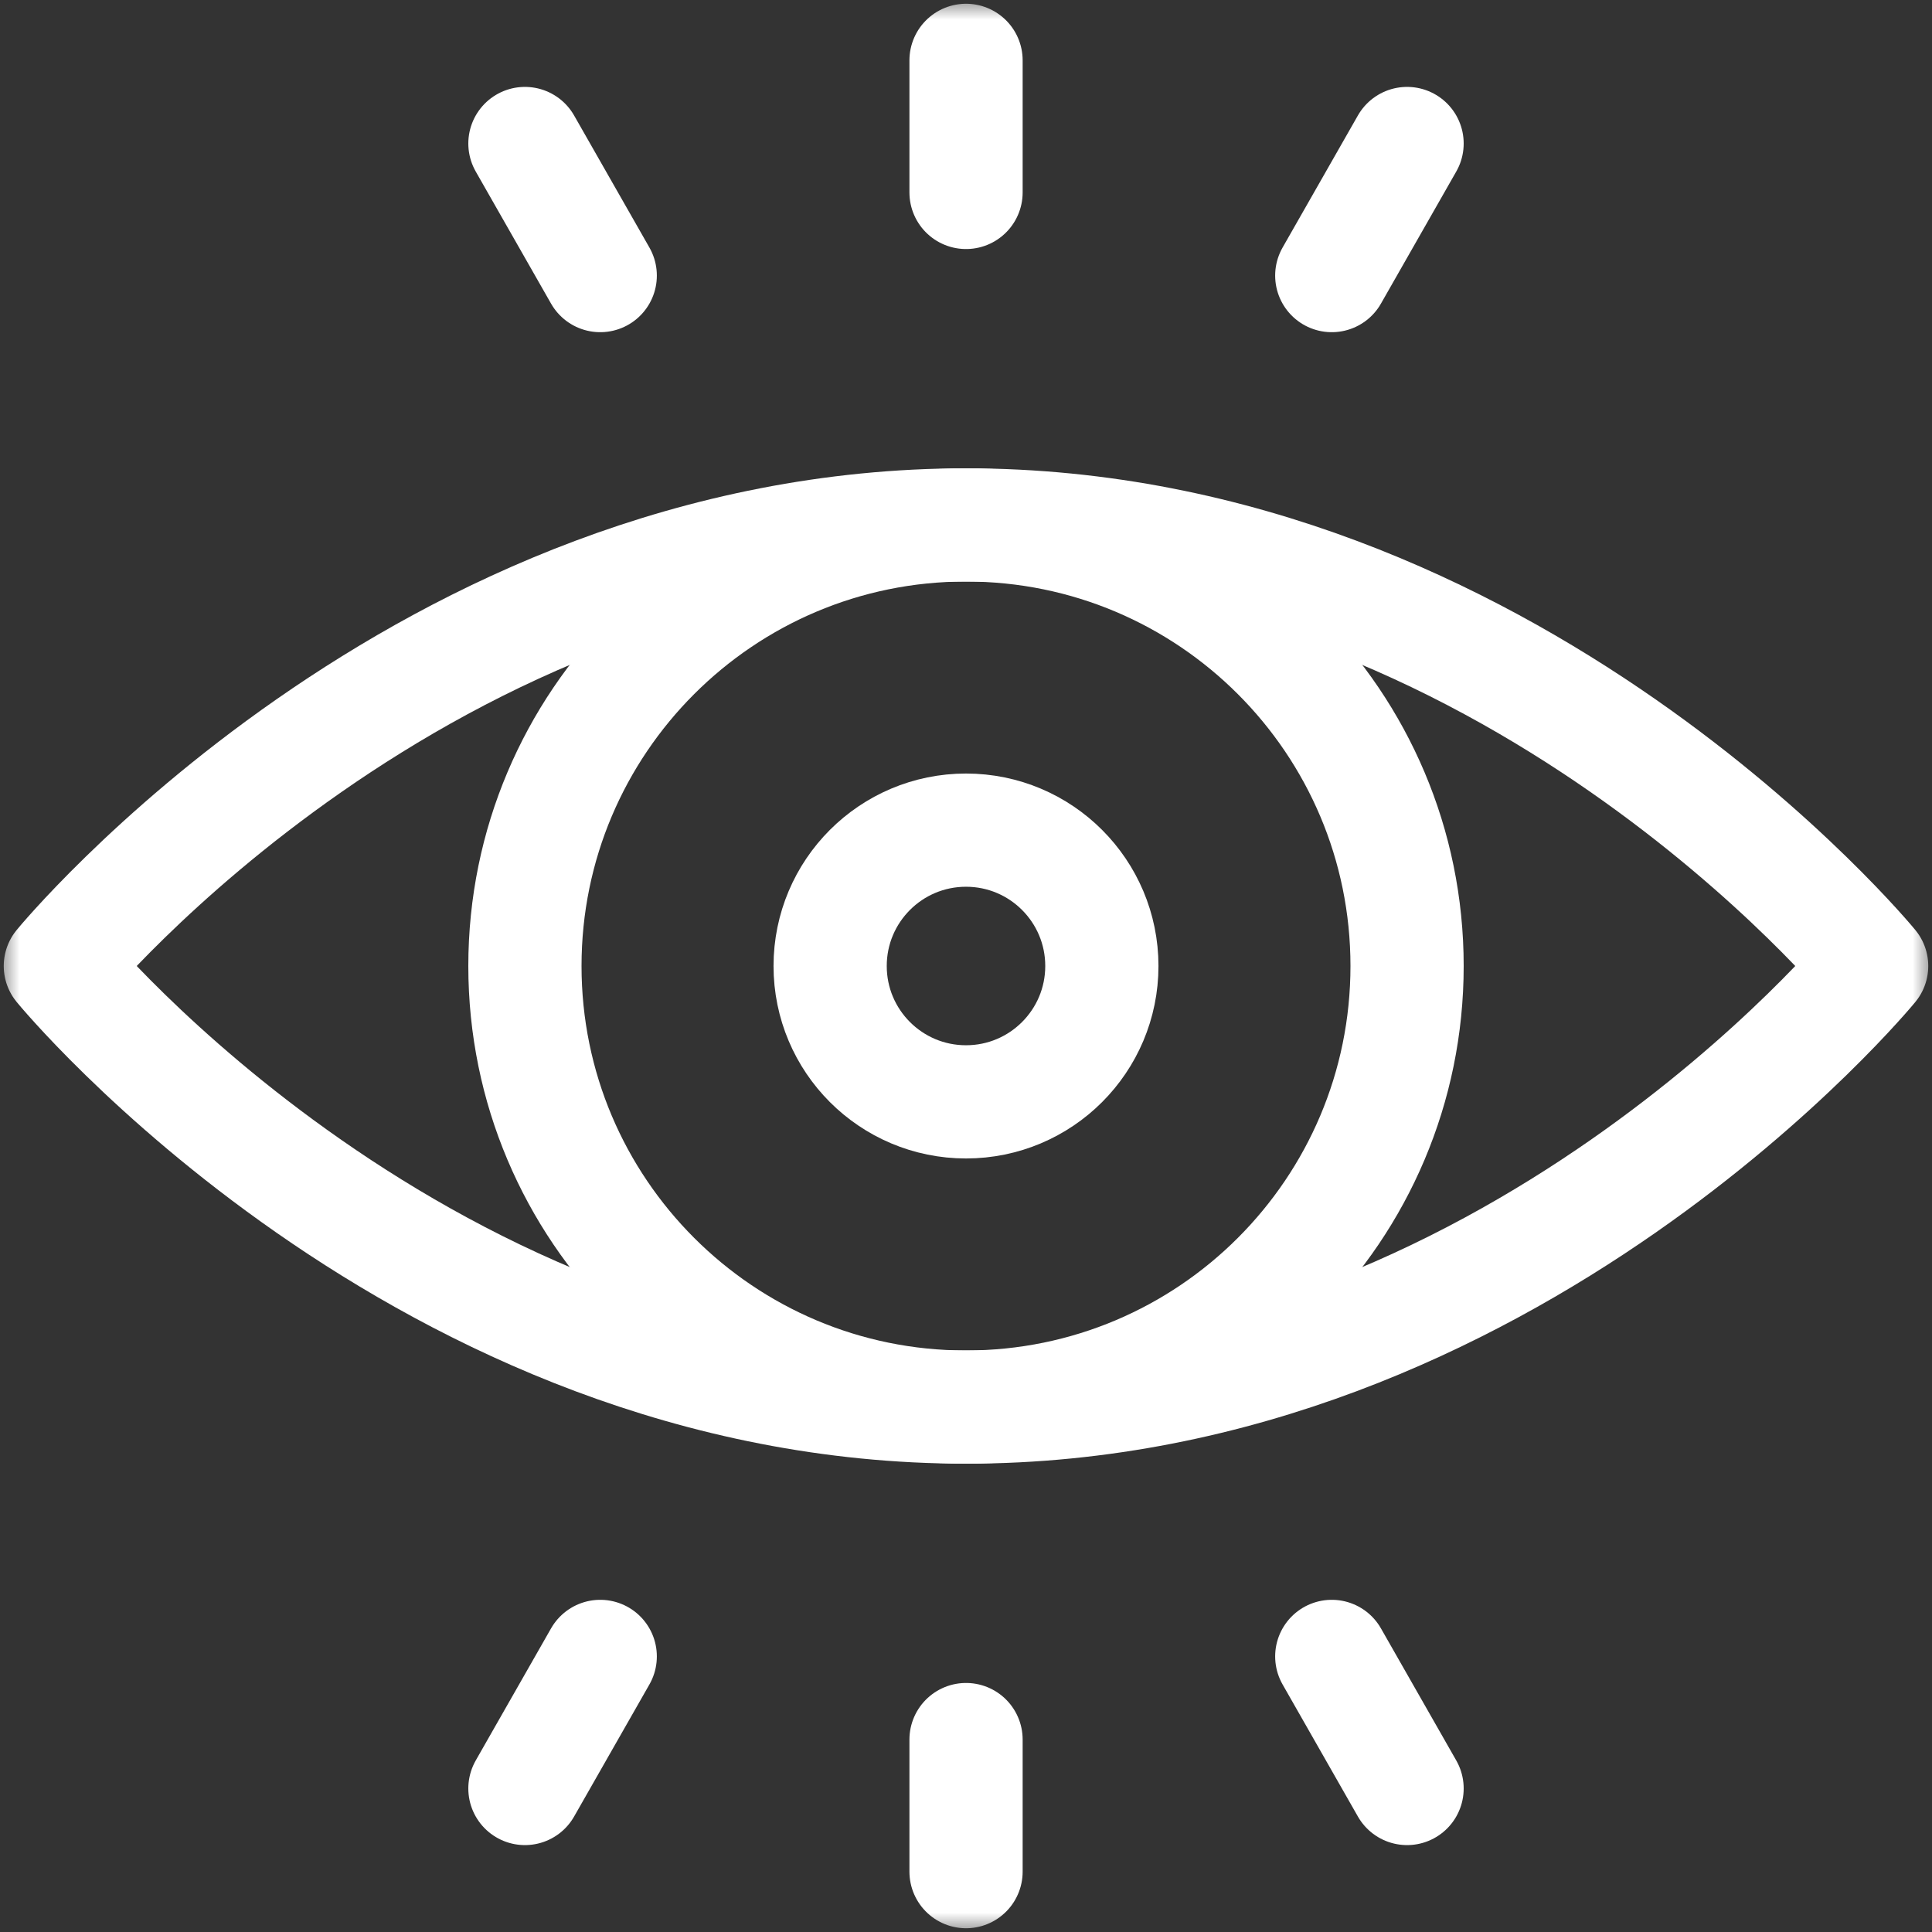
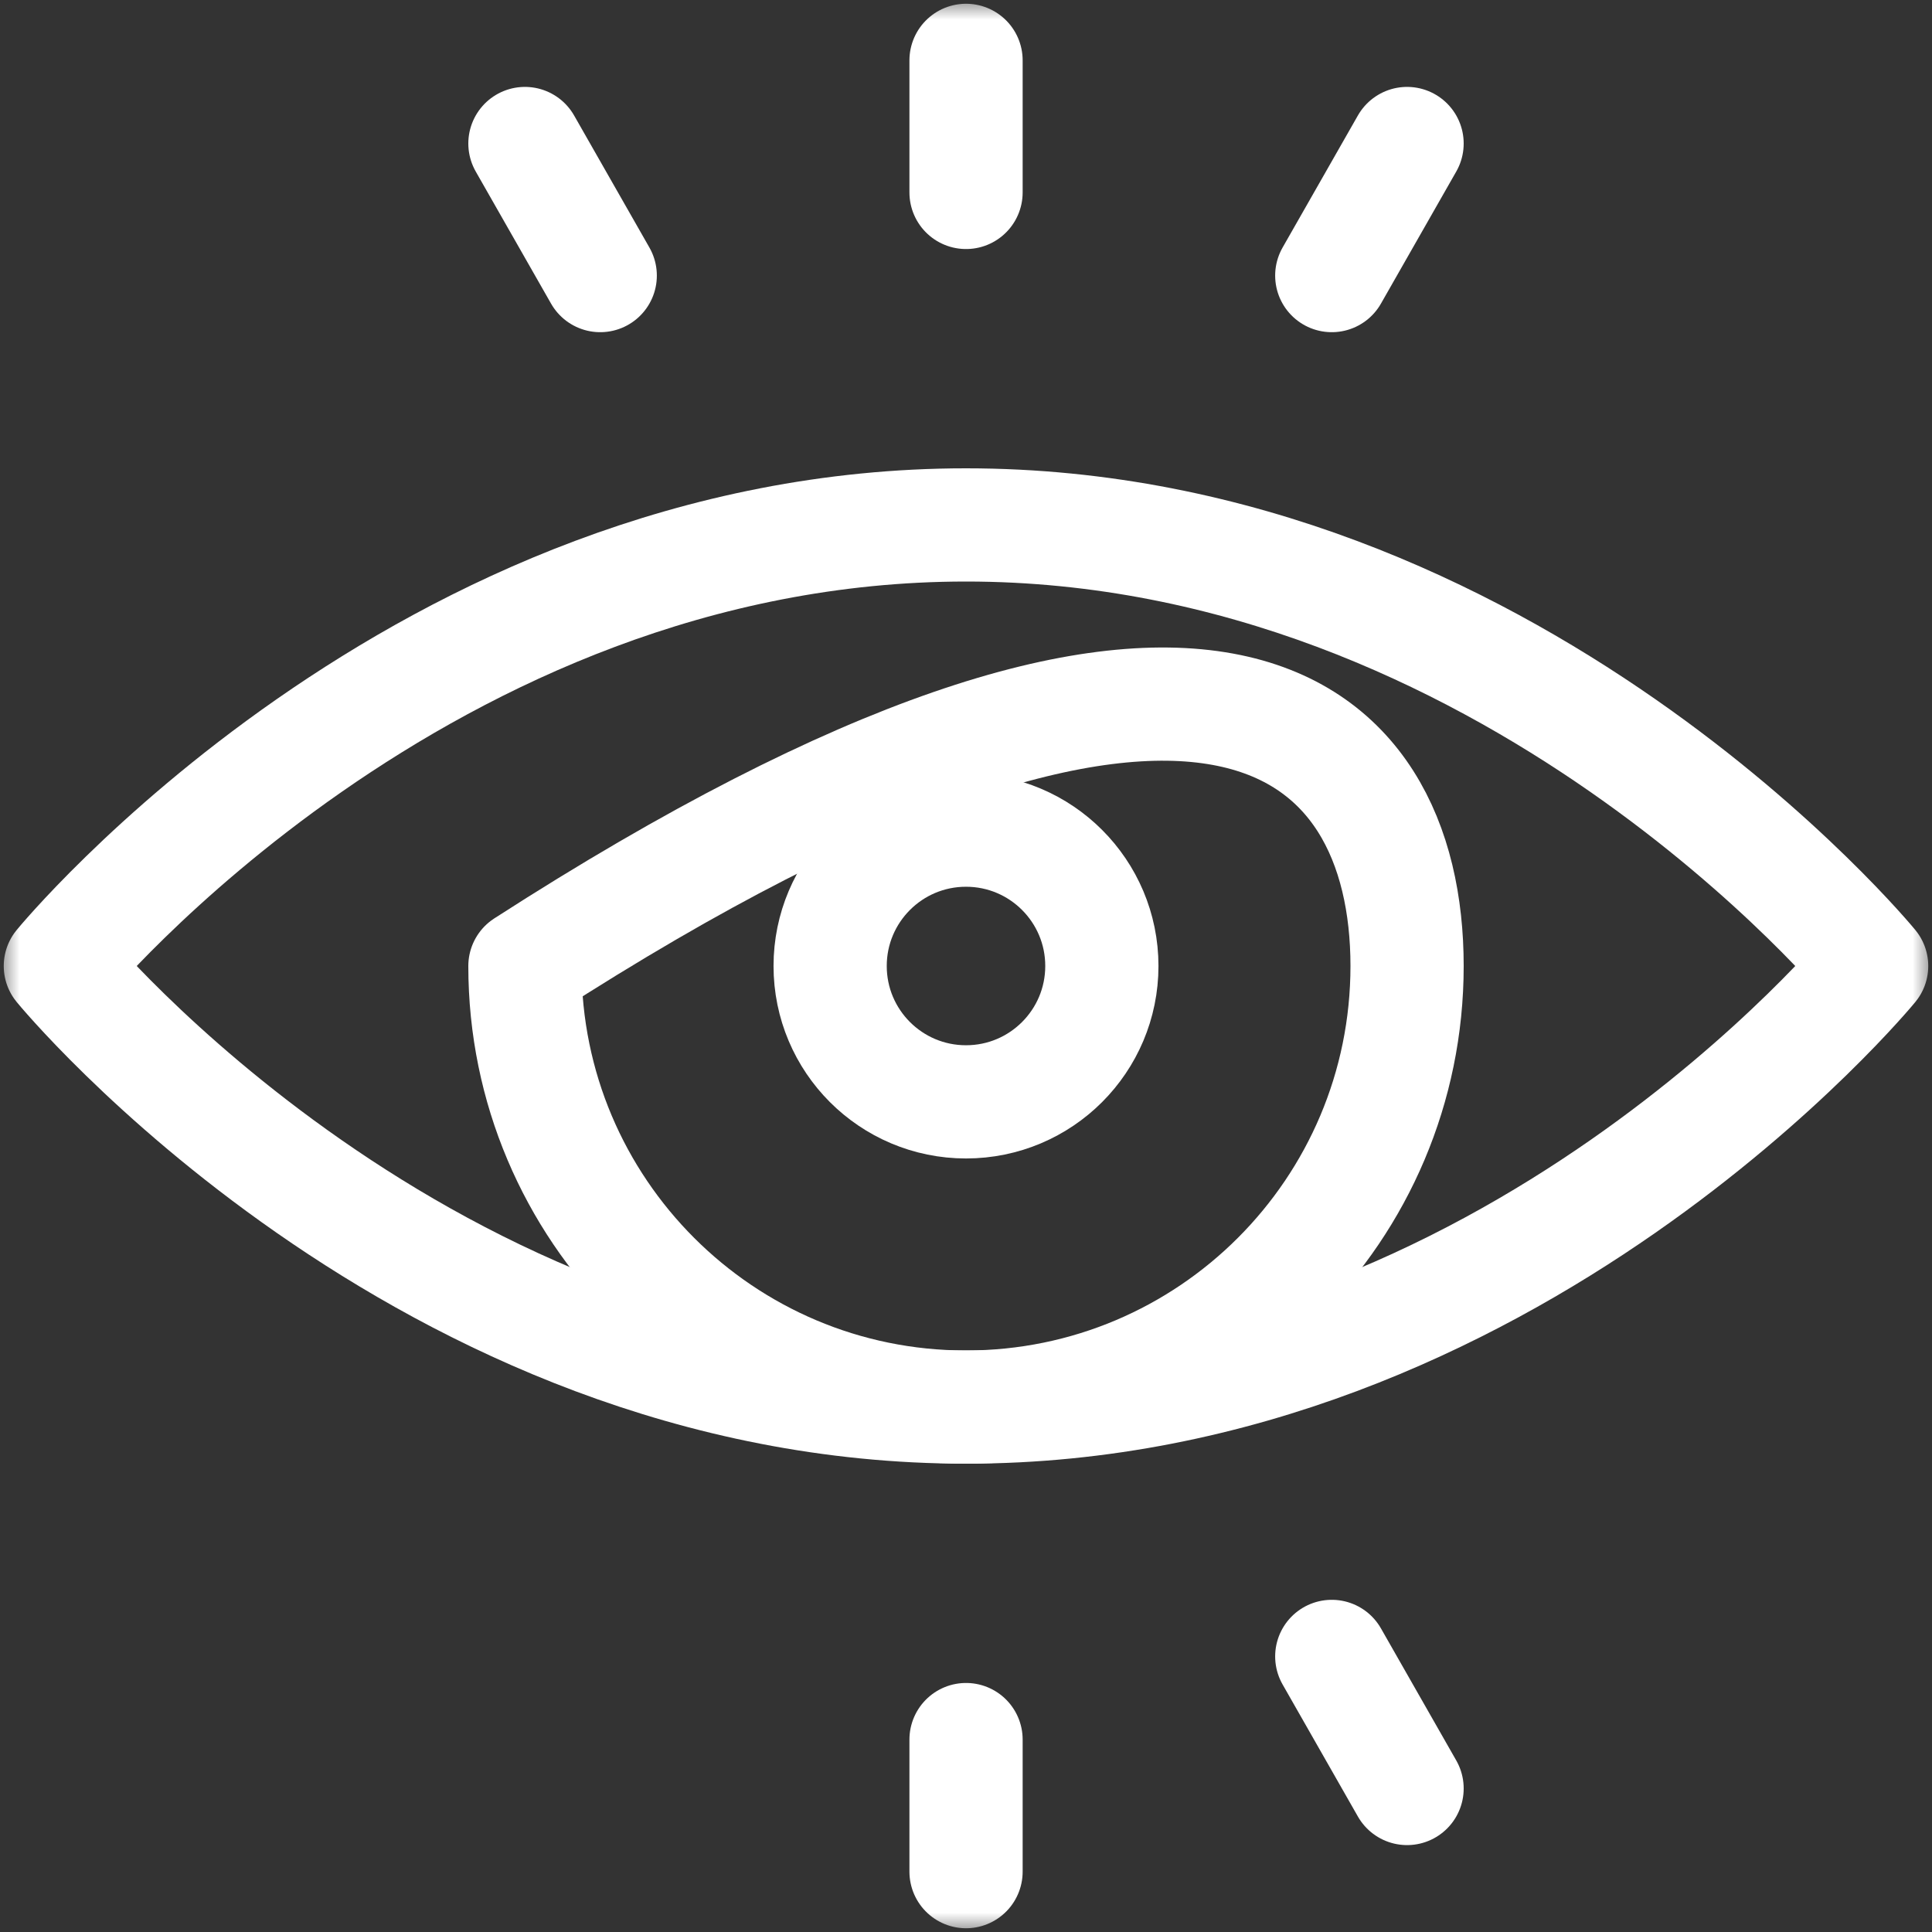
<svg xmlns="http://www.w3.org/2000/svg" width="50" height="50" viewBox="0 0 50 50" fill="none">
  <rect x="0" y="0" width="50" height="50" fill="#333333" stroke="none" />
  <mask id="mask0_0_752" style="mask-type:luminance" maskUnits="userSpaceOnUse" x="0" y="0" width="50" height="50">
    <path fill-rule="evenodd" clip-rule="evenodd" d="M0 3.8147e-06L50 3.8147e-06L50 50L0 50L0 3.8147e-06Z" fill="white" />
  </mask>
  <g mask="url(#mask0_0_752)">
    <path fill-rule="evenodd" clip-rule="evenodd" d="M48.438 25C48.438 25 39.072 36.415 25 36.415C10.928 36.415 1.562 25 1.562 25C1.562 25 10.928 13.585 25 13.585C39.072 13.585 48.438 25 48.438 25Z" stroke="white" stroke-width="2.93" stroke-linecap="round" stroke-linejoin="round" />
-     <path fill-rule="evenodd" clip-rule="evenodd" d="M36.415 25C36.415 31.305 31.305 36.415 25 36.415C18.695 36.415 13.585 31.305 13.585 25C13.585 18.695 18.695 13.585 25 13.585C31.305 13.585 36.415 18.695 36.415 25Z" stroke="white" stroke-width="2.93" stroke-linecap="round" stroke-linejoin="round" />
+     <path fill-rule="evenodd" clip-rule="evenodd" d="M36.415 25C36.415 31.305 31.305 36.415 25 36.415C18.695 36.415 13.585 31.305 13.585 25C31.305 13.585 36.415 18.695 36.415 25Z" stroke="white" stroke-width="2.93" stroke-linecap="round" stroke-linejoin="round" />
    <path fill-rule="evenodd" clip-rule="evenodd" d="M28.516 25C28.516 26.942 26.942 28.516 25 28.516C23.058 28.516 21.484 26.942 21.484 25C21.484 23.058 23.058 21.484 25 21.484C26.942 21.484 28.516 23.058 28.516 25Z" stroke="white" stroke-width="2.93" stroke-linecap="round" stroke-linejoin="round" />
    <path d="M25.001 1.562V4.98Z" fill="white" />
    <path d="M25.001 1.562V4.98" stroke="white" stroke-width="2.93" stroke-linecap="round" stroke-linejoin="round" />
    <path d="M36.415 3.714L34.466 7.132Z" fill="white" />
    <path d="M36.415 3.714L34.466 7.132" stroke="white" stroke-width="2.93" stroke-linecap="round" stroke-linejoin="round" />
    <path d="M13.585 3.714L15.534 7.132Z" fill="white" />
    <path d="M13.585 3.714L15.534 7.132" stroke="white" stroke-width="2.93" stroke-linecap="round" stroke-linejoin="round" />
    <path d="M25.001 48.438V45.02Z" fill="white" />
    <path d="M25.001 48.438V45.02" stroke="white" stroke-width="2.93" stroke-linecap="round" stroke-linejoin="round" />
    <path d="M13.585 46.286L15.534 42.868Z" fill="white" />
-     <path d="M13.585 46.286L15.534 42.868" stroke="white" stroke-width="2.93" stroke-linecap="round" stroke-linejoin="round" />
    <path d="M36.415 46.286L34.466 42.868Z" fill="white" />
    <path d="M36.415 46.286L34.466 42.868" stroke="white" stroke-width="2.93" stroke-linecap="round" stroke-linejoin="round" />
  </g>
</svg>